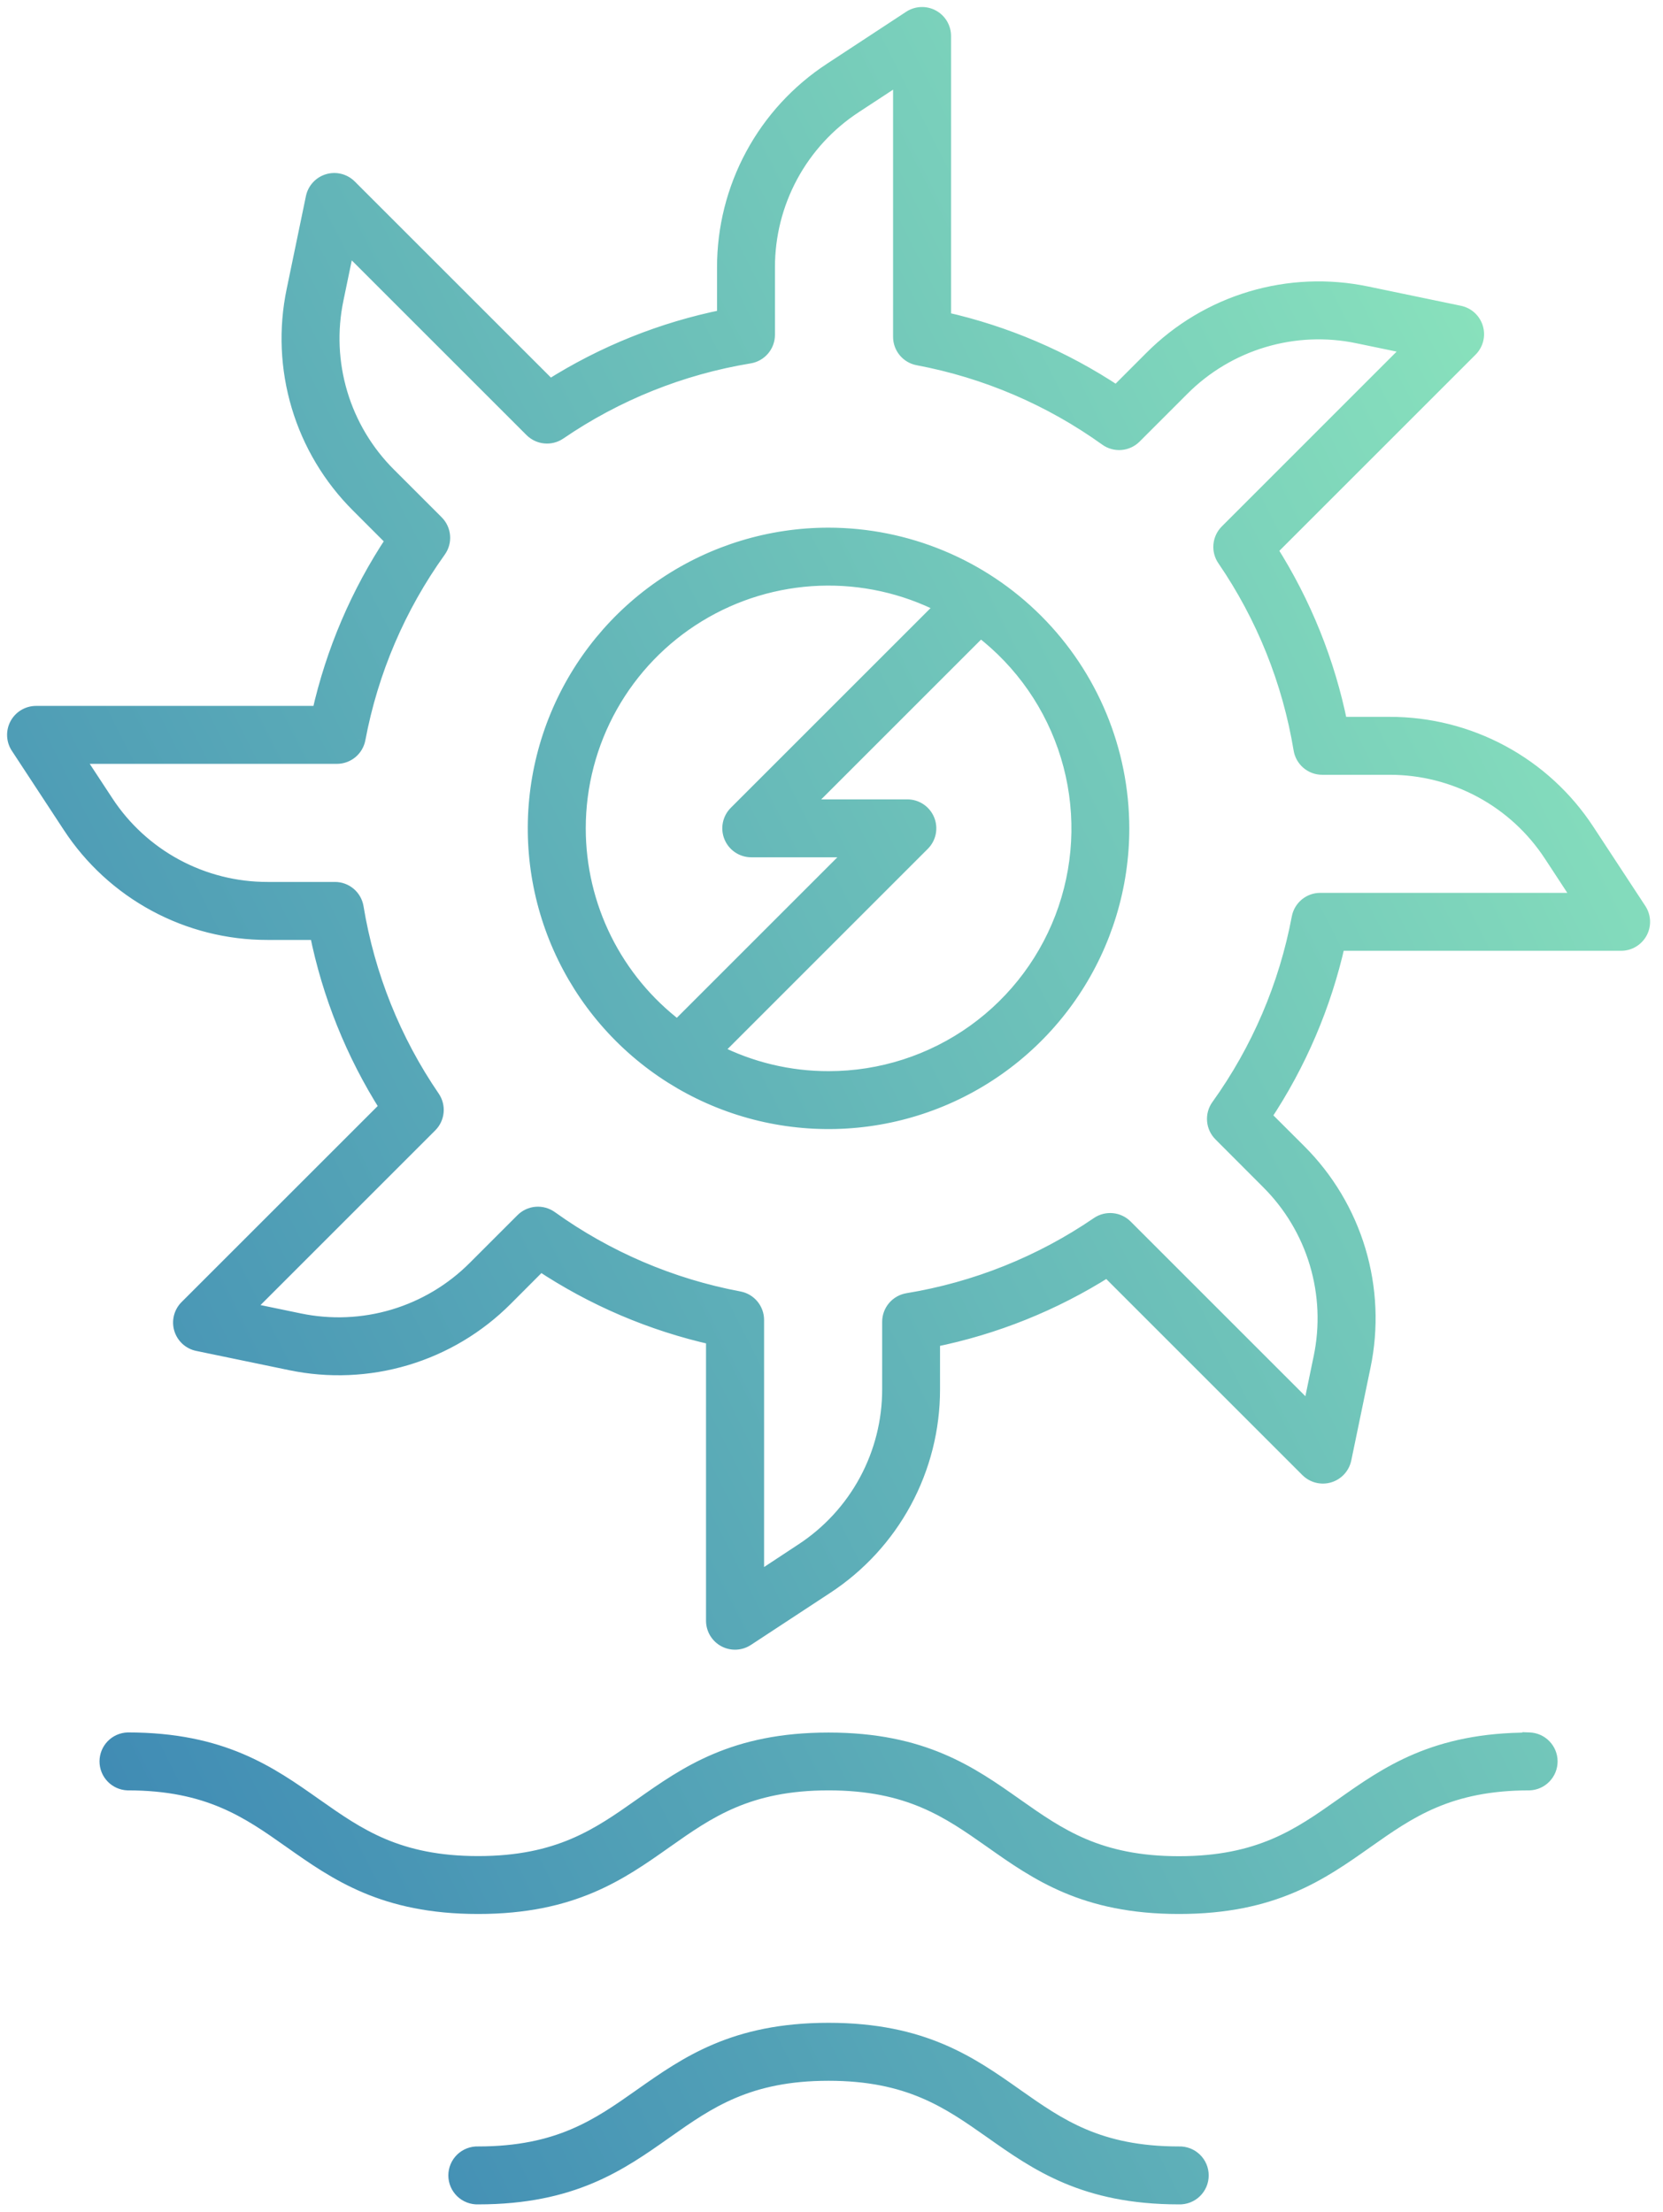
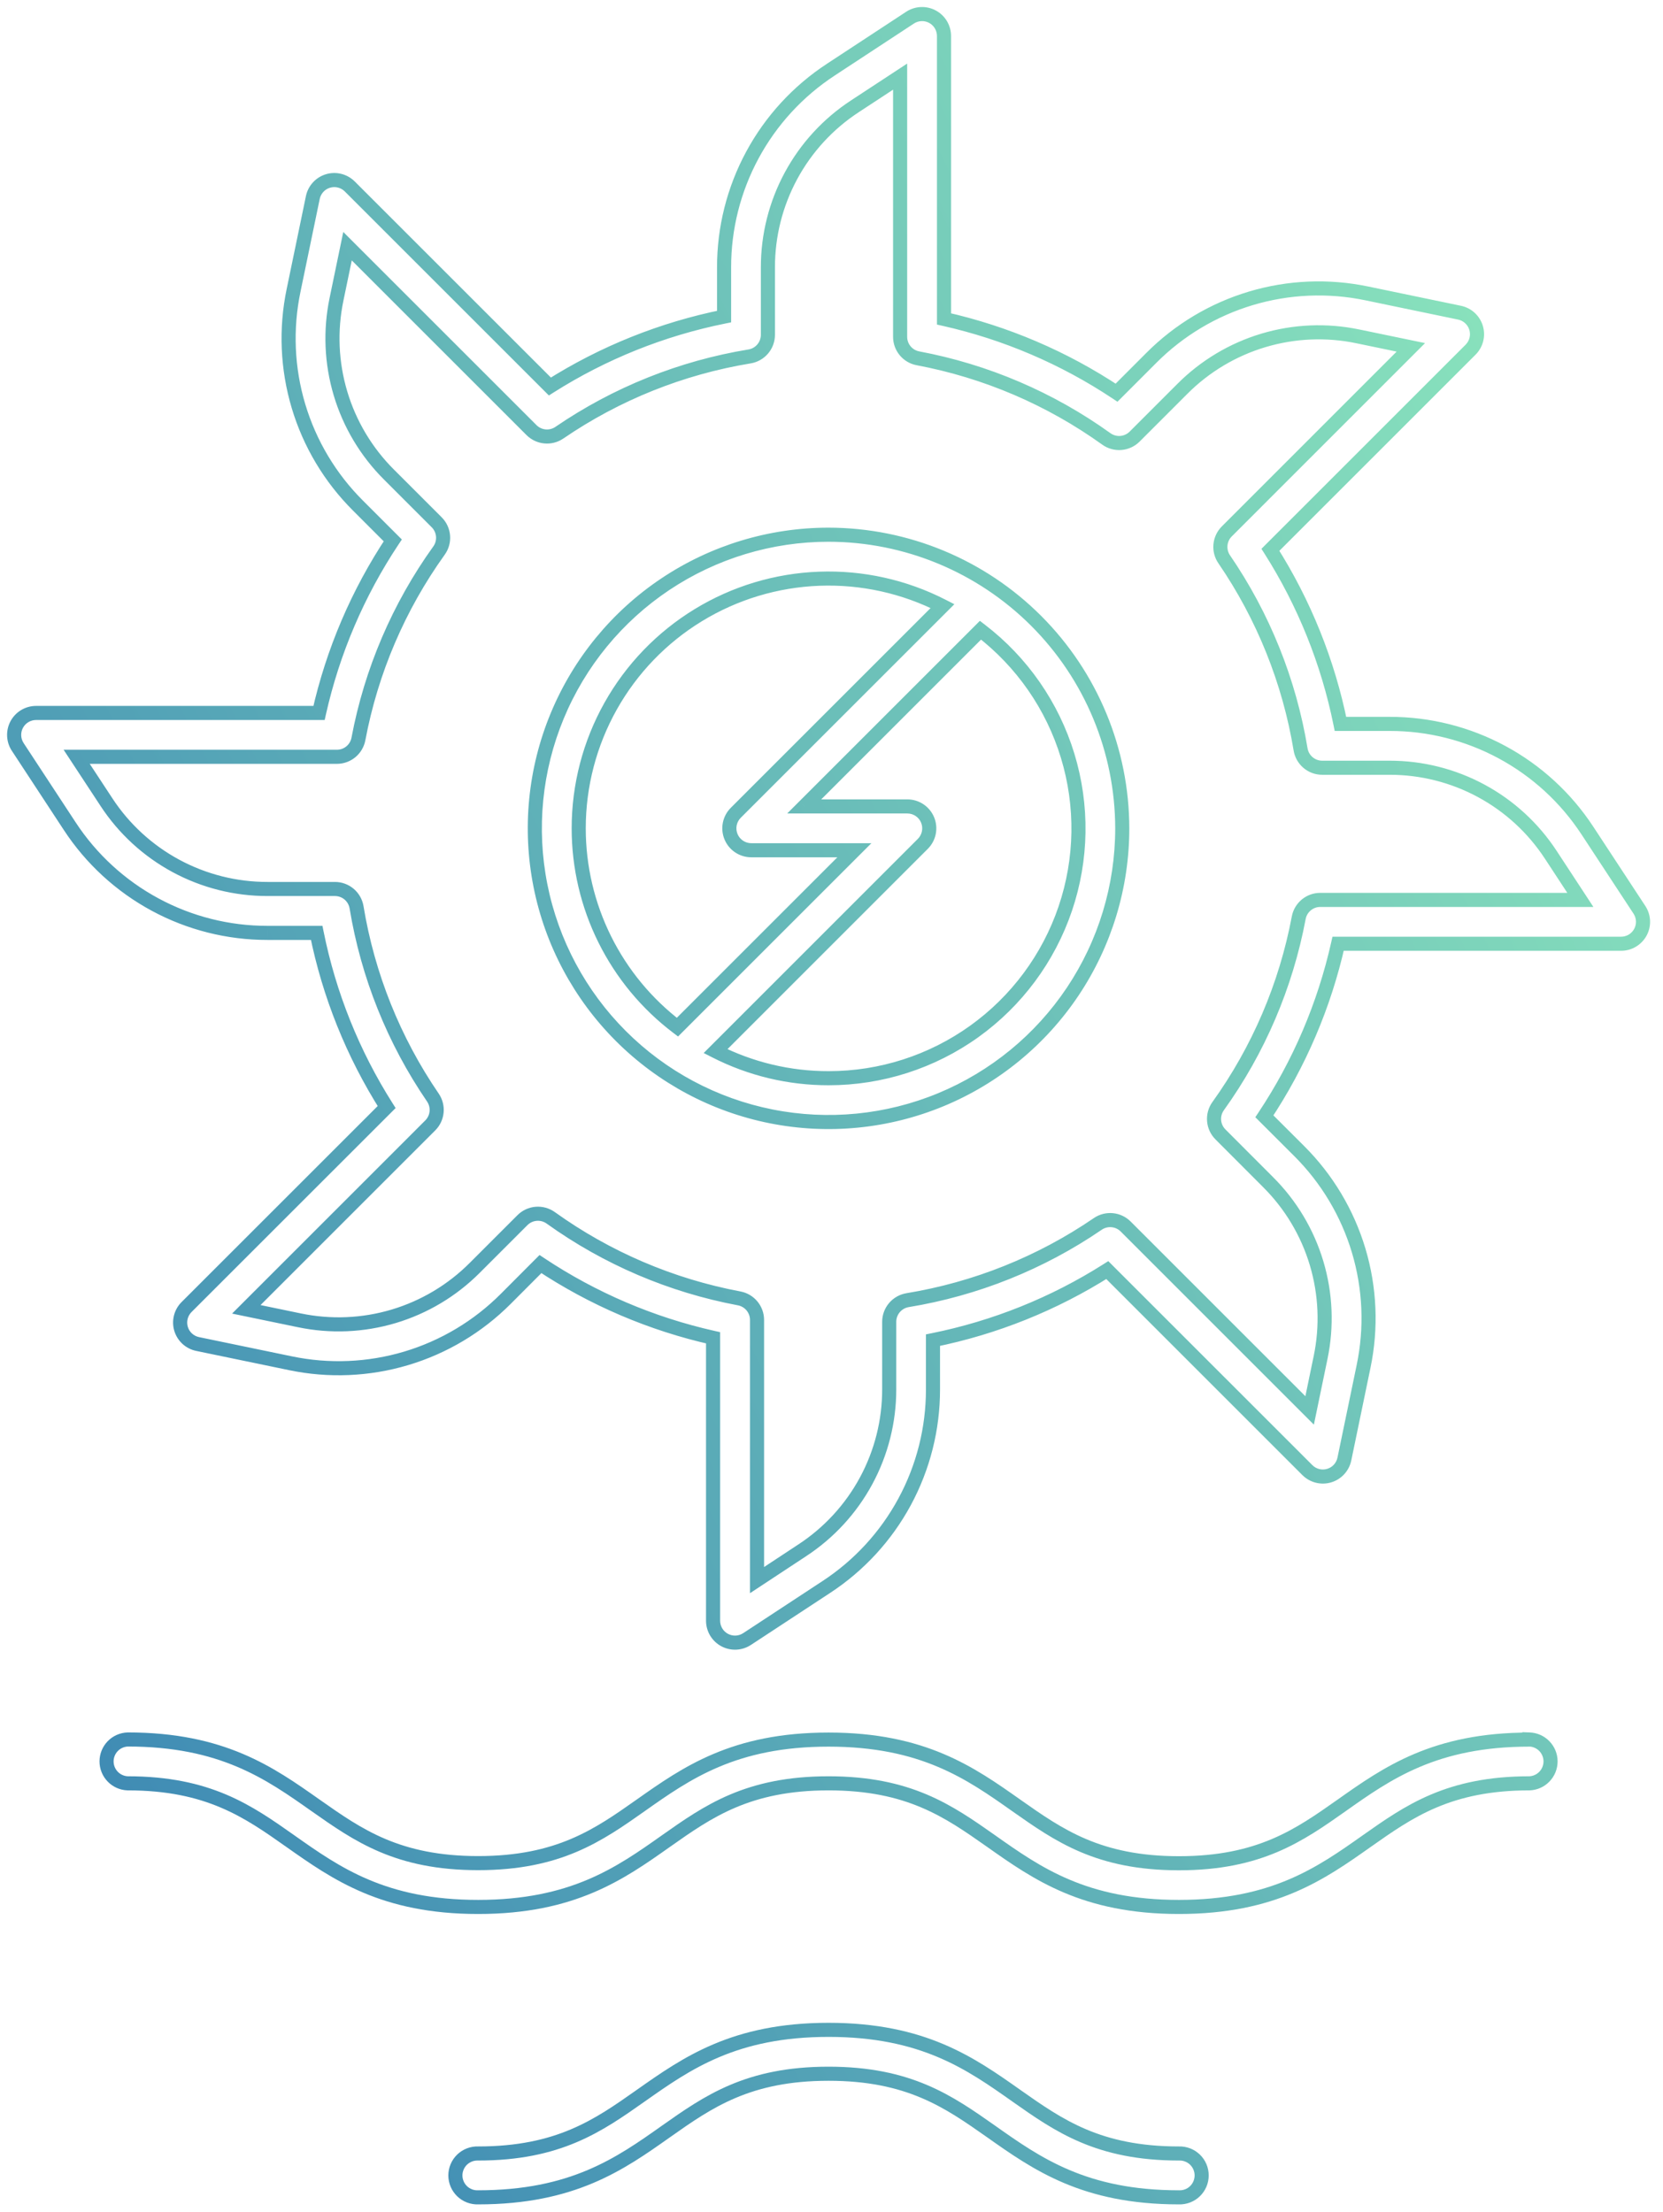
<svg xmlns="http://www.w3.org/2000/svg" width="118" height="157" viewBox="0 0 118 157" fill="none">
-   <path fill-rule="evenodd" clip-rule="evenodd" d="M116.327 64.57L112.638 58.949C111.113 56.619 109.031 54.706 106.58 53.384C104.129 52.061 101.387 51.371 98.602 51.376H95.114C94.228 46.988 92.543 42.8 90.144 39.021L104.348 24.816C104.547 24.617 104.688 24.369 104.756 24.097C104.825 23.825 104.818 23.539 104.738 23.27C104.658 23.001 104.506 22.759 104.299 22.569C104.093 22.38 103.839 22.249 103.564 22.192L96.982 20.824C94.256 20.254 91.43 20.374 88.762 21.172C86.093 21.97 83.666 23.421 81.7 25.393L79.226 27.869C75.5 25.39 71.35 23.616 66.983 22.635V2.554C66.983 2.273 66.907 1.998 66.763 1.757C66.619 1.516 66.413 1.318 66.166 1.185C65.918 1.052 65.64 0.987 65.36 0.999C65.079 1.011 64.807 1.099 64.572 1.253L58.954 4.942C56.623 6.468 54.71 8.55 53.387 11.001C52.064 13.452 51.374 16.195 51.378 18.98V22.468C46.989 23.352 42.799 25.034 39.017 27.43L24.819 13.234C24.62 13.035 24.372 12.894 24.1 12.826C23.828 12.757 23.542 12.763 23.273 12.844C23.005 12.924 22.763 13.076 22.573 13.283C22.384 13.489 22.253 13.744 22.197 14.018L20.833 20.6C20.262 23.326 20.382 26.152 21.179 28.82C21.977 31.489 23.427 33.916 25.4 35.882L27.87 38.352C25.391 42.08 23.617 46.231 22.638 50.599H2.559C2.278 50.599 2.002 50.675 1.761 50.819C1.52 50.963 1.323 51.17 1.189 51.417C1.056 51.664 0.992 51.942 1.004 52.223C1.016 52.503 1.104 52.775 1.258 53.01L4.947 58.632C6.472 60.962 8.554 62.876 11.005 64.198C13.456 65.521 16.198 66.212 18.983 66.208H22.471C23.355 70.598 25.037 74.788 27.435 78.569L13.238 92.761C13.04 92.96 12.898 93.208 12.829 93.481C12.76 93.753 12.766 94.039 12.847 94.308C12.927 94.577 13.079 94.819 13.286 95.009C13.493 95.199 13.748 95.329 14.023 95.386L20.603 96.75C23.329 97.32 26.154 97.201 28.823 96.403C31.491 95.605 33.919 94.155 35.885 92.182L38.348 89.712C42.077 92.19 46.229 93.964 50.597 94.945V115.024C50.597 115.304 50.673 115.58 50.817 115.821C50.96 116.062 51.167 116.26 51.414 116.393C51.66 116.526 51.939 116.59 52.219 116.578C52.5 116.566 52.772 116.479 53.006 116.325L58.625 112.635C60.954 111.111 62.866 109.031 64.189 106.582C65.512 104.133 66.203 101.393 66.201 98.609V95.111C70.593 94.225 74.786 92.54 78.57 90.139L92.766 104.336C92.964 104.534 93.213 104.675 93.484 104.744C93.756 104.812 94.042 104.807 94.311 104.727C94.579 104.647 94.822 104.496 95.012 104.289C95.202 104.083 95.332 103.829 95.39 103.555L96.754 96.973C97.323 94.247 97.204 91.422 96.406 88.753C95.608 86.085 94.157 83.658 92.185 81.691L89.715 79.226C92.194 75.498 93.968 71.347 94.947 66.978H115.026C115.307 66.979 115.582 66.903 115.823 66.759C116.065 66.616 116.262 66.409 116.396 66.162C116.529 65.915 116.593 65.637 116.581 65.357C116.569 65.076 116.481 64.804 116.327 64.57ZM93.681 63.867C93.318 63.866 92.967 63.993 92.688 64.225C92.408 64.456 92.219 64.778 92.152 65.135C91.245 69.956 89.293 74.52 86.432 78.506C86.218 78.806 86.117 79.172 86.148 79.539C86.178 79.906 86.338 80.25 86.599 80.51L89.979 83.897C91.586 85.499 92.769 87.476 93.419 89.65C94.069 91.824 94.167 94.126 93.703 96.347L92.927 100.099L79.873 87.045C79.616 86.789 79.279 86.631 78.918 86.597C78.557 86.563 78.196 86.656 77.897 86.861C73.847 89.631 69.238 91.479 64.395 92.274C64.032 92.335 63.702 92.522 63.464 92.804C63.226 93.085 63.095 93.442 63.095 93.81V98.593C63.098 100.862 62.535 103.096 61.458 105.092C60.38 107.089 58.822 108.785 56.923 110.027L53.716 112.141V93.676C53.716 93.313 53.589 92.962 53.357 92.683C53.126 92.404 52.804 92.214 52.447 92.147C47.626 91.242 43.062 89.29 39.076 86.43C38.776 86.215 38.41 86.114 38.042 86.144C37.675 86.175 37.33 86.335 37.07 86.596L33.685 89.981C32.084 91.588 30.106 92.77 27.932 93.42C25.758 94.07 23.456 94.167 21.235 93.703L17.477 92.924L30.531 79.87C30.787 79.614 30.945 79.276 30.979 78.915C31.013 78.555 30.92 78.194 30.716 77.894C27.946 73.844 26.097 69.235 25.3 64.393C25.24 64.029 25.053 63.699 24.772 63.461C24.491 63.223 24.134 63.092 23.766 63.092H18.983C16.714 63.096 14.48 62.533 12.484 61.455C10.487 60.378 8.791 58.819 7.549 56.921L5.441 53.711H23.904C24.266 53.711 24.618 53.585 24.897 53.353C25.176 53.122 25.365 52.801 25.433 52.445C26.339 47.623 28.292 43.058 31.153 39.072C31.367 38.772 31.468 38.406 31.437 38.039C31.406 37.672 31.247 37.328 30.986 37.067L27.602 33.683C25.994 32.081 24.811 30.103 24.162 27.929C23.512 25.754 23.415 23.452 23.88 21.23L24.658 17.472L37.712 30.524C37.968 30.78 38.306 30.939 38.666 30.974C39.027 31.008 39.389 30.915 39.688 30.711C43.737 27.94 48.345 26.091 53.187 25.296C53.55 25.235 53.881 25.048 54.119 24.767C54.357 24.486 54.488 24.13 54.488 23.761V18.98C54.484 16.711 55.047 14.477 56.124 12.48C57.202 10.483 58.761 8.787 60.659 7.544L63.869 5.438V23.901C63.868 24.264 63.995 24.615 64.226 24.894C64.457 25.174 64.779 25.363 65.135 25.43C69.957 26.337 74.52 28.29 78.505 31.152C78.804 31.366 79.17 31.467 79.537 31.436C79.904 31.406 80.249 31.246 80.509 30.985L83.897 27.597C85.499 25.989 87.477 24.807 89.651 24.157C91.826 23.506 94.128 23.409 96.35 23.873L100.108 24.651L87.048 37.716C86.791 37.972 86.633 38.309 86.599 38.67C86.565 39.031 86.659 39.392 86.863 39.691C89.634 43.739 91.484 48.345 92.284 53.185C92.344 53.548 92.531 53.879 92.812 54.118C93.093 54.357 93.45 54.488 93.819 54.487H98.602C100.871 54.485 103.106 55.048 105.103 56.127C107.1 57.206 108.796 58.766 110.038 60.665L112.136 63.867H93.681ZM95.19 128.136C98.444 125.832 101.812 123.46 108.52 123.46V123.452C108.923 123.467 109.305 123.637 109.585 123.927C109.864 124.218 110.021 124.605 110.021 125.008C110.021 125.411 109.864 125.799 109.585 126.089C109.305 126.379 108.923 126.55 108.52 126.564C102.796 126.564 99.972 128.554 96.982 130.662C93.728 132.963 90.36 135.337 83.652 135.337C76.951 135.337 73.585 132.962 70.336 130.669L70.326 130.662L70.302 130.645C67.312 128.544 64.497 126.564 58.79 126.564C53.068 126.564 50.244 128.554 47.254 130.662C44 132.963 40.636 135.337 33.926 135.337C27.223 135.337 23.857 132.962 20.608 130.67L20.597 130.662C17.609 128.554 14.786 126.564 9.062 126.564C8.659 126.55 8.277 126.379 7.997 126.089C7.717 125.799 7.561 125.411 7.561 125.008C7.561 124.605 7.717 124.218 7.997 123.927C8.277 123.637 8.659 123.467 9.062 123.452C15.764 123.452 19.131 125.827 22.38 128.12L22.39 128.127L22.419 128.147L22.419 128.147C25.406 130.248 28.222 132.227 33.926 132.227C39.645 132.227 42.469 130.237 45.458 128.13L45.461 128.127C48.714 125.832 52.082 123.46 58.79 123.46C65.493 123.46 68.861 125.837 72.111 128.13L72.118 128.136L72.147 128.156C75.132 130.256 77.946 132.236 83.652 132.236C89.374 132.236 92.197 130.245 95.186 128.138L95.19 128.136ZM72.144 148.753C75.13 150.854 77.946 152.835 83.652 152.835C83.861 152.827 84.07 152.862 84.265 152.937C84.46 153.012 84.638 153.125 84.789 153.27C84.94 153.416 85.059 153.59 85.141 153.782C85.223 153.975 85.265 154.182 85.265 154.391C85.265 154.6 85.223 154.807 85.141 155C85.059 155.192 84.94 155.367 84.789 155.512C84.638 155.657 84.46 155.77 84.265 155.845C84.07 155.92 83.861 155.955 83.652 155.947C76.945 155.947 73.579 153.57 70.327 151.273L70.326 151.272L70.302 151.255C67.312 149.153 64.497 147.174 58.79 147.174C53.068 147.174 50.244 149.164 47.254 151.272C44 153.575 40.634 155.947 33.926 155.947C33.717 155.955 33.508 155.92 33.313 155.845C33.117 155.77 32.939 155.657 32.789 155.512C32.638 155.367 32.518 155.192 32.437 155C32.355 154.807 32.312 154.6 32.312 154.391C32.312 154.182 32.355 153.975 32.437 153.782C32.518 153.59 32.638 153.416 32.789 153.27C32.939 153.125 33.117 153.012 33.313 152.937C33.508 152.862 33.717 152.827 33.926 152.835C39.645 152.835 42.469 150.845 45.458 148.738L45.461 148.735L45.494 148.712C48.736 146.43 52.105 144.06 58.79 144.06C65.493 144.06 68.861 146.437 72.111 148.73L72.118 148.735L72.144 148.753ZM47.212 41.46C50.64 39.17 54.67 37.948 58.792 37.948C64.317 37.955 69.614 40.154 73.521 44.061C77.427 47.968 79.625 53.265 79.631 58.79C79.631 62.912 78.409 66.942 76.119 70.369C73.829 73.796 70.573 76.468 66.765 78.045C62.957 79.622 58.766 80.035 54.723 79.231C50.68 78.426 46.967 76.441 44.052 73.526C41.138 70.611 39.153 66.897 38.349 62.855C37.545 58.812 37.958 54.621 39.536 50.813C41.113 47.005 43.785 43.75 47.212 41.46ZM43.327 50.117C41.842 52.766 41.062 55.752 41.063 58.79C41.063 61.523 41.695 64.218 42.91 66.666C44.125 69.114 45.89 71.247 48.067 72.899L60.623 60.343H53.306C52.998 60.342 52.697 60.251 52.442 60.08C52.186 59.908 51.987 59.665 51.87 59.381C51.752 59.097 51.721 58.784 51.781 58.483C51.841 58.181 51.989 57.904 52.206 57.686L66.878 43.014C64.176 41.628 61.162 40.959 58.127 41.072C55.092 41.185 52.137 42.077 49.545 43.66C46.953 45.244 44.812 47.468 43.327 50.117ZM50.771 74.6C53.255 75.866 56.004 76.525 58.792 76.521H58.798C62.503 76.522 66.116 75.362 69.127 73.203C72.139 71.045 74.398 67.996 75.587 64.487C76.776 60.977 76.835 57.184 75.756 53.639C74.677 50.094 72.514 46.977 69.571 44.725L57.064 57.233H64.382C64.689 57.233 64.99 57.324 65.246 57.495C65.502 57.666 65.701 57.908 65.819 58.193C65.936 58.477 65.967 58.789 65.907 59.091C65.847 59.393 65.699 59.67 65.482 59.888L50.771 74.6Z" fill="url(#paint0_linear)" />
  <path d="M112.638 58.949L112.219 59.223L112.22 59.224L112.638 58.949ZM116.327 64.57L115.909 64.844L115.909 64.844L116.327 64.57ZM106.58 53.384L106.342 53.824L106.58 53.384ZM98.602 51.376V51.876H98.603L98.602 51.376ZM95.114 51.376L94.624 51.474L94.705 51.876H95.114V51.376ZM90.144 39.021L89.79 38.667L89.507 38.95L89.722 39.289L90.144 39.021ZM104.348 24.816L104.702 25.17L104.702 25.169L104.348 24.816ZM104.738 23.27L105.217 23.127L105.217 23.127L104.738 23.27ZM104.299 22.569L104.638 22.201L104.638 22.201L104.299 22.569ZM103.564 22.192L103.666 21.702L103.666 21.702L103.564 22.192ZM96.982 20.824L96.88 21.313L96.88 21.313L96.982 20.824ZM88.762 21.172L88.619 20.693L88.762 21.172ZM81.7 25.393L82.054 25.747L82.054 25.746L81.7 25.393ZM79.226 27.869L78.949 28.285L79.29 28.512L79.58 28.223L79.226 27.869ZM66.983 22.635H66.483V23.035L66.874 23.123L66.983 22.635ZM66.983 2.554H67.483V2.554L66.983 2.554ZM66.763 1.757L67.192 1.5V1.5L66.763 1.757ZM66.166 1.185L66.403 0.745L66.166 1.185ZM65.36 0.999L65.338 0.5V0.5L65.36 0.999ZM64.572 1.253L64.298 0.835L64.298 0.835L64.572 1.253ZM58.954 4.942L59.228 5.361L59.228 5.36L58.954 4.942ZM53.387 11.001L53.827 11.239L53.387 11.001ZM51.378 18.98H51.878V18.979L51.378 18.98ZM51.378 22.468L51.477 22.959L51.878 22.878V22.468H51.378ZM39.017 27.43L38.664 27.784L38.947 28.067L39.285 27.852L39.017 27.43ZM24.819 13.234L25.172 12.88L25.172 12.88L24.819 13.234ZM24.1 12.826L23.977 13.31H23.977L24.1 12.826ZM23.273 12.844L23.417 13.323H23.417L23.273 12.844ZM22.573 13.283L22.205 12.945V12.945L22.573 13.283ZM22.197 14.018L22.686 14.12L22.686 14.12L22.197 14.018ZM20.833 20.6L21.322 20.703L21.322 20.702L20.833 20.6ZM21.179 28.82L20.7 28.963H20.7L21.179 28.82ZM25.4 35.882L25.754 35.529L25.753 35.528L25.4 35.882ZM27.87 38.352L28.286 38.629L28.513 38.288L28.223 37.998L27.87 38.352ZM22.638 50.599V51.099H23.038L23.125 50.708L22.638 50.599ZM2.559 50.599V50.099H2.558L2.559 50.599ZM1.761 50.819L2.018 51.248H2.018L1.761 50.819ZM1.189 51.417L0.749 51.179L0.749 51.179L1.189 51.417ZM1.004 52.223L0.505 52.244H0.505L1.004 52.223ZM1.258 53.01L0.839 53.284L0.84 53.284L1.258 53.01ZM4.947 58.632L5.365 58.358L5.365 58.358L4.947 58.632ZM11.005 64.198L11.243 63.758L11.005 64.198ZM18.983 66.208V65.708H18.982L18.983 66.208ZM22.471 66.208L22.961 66.109L22.88 65.708H22.471V66.208ZM27.435 78.569L27.788 78.923L28.072 78.639L27.857 78.301L27.435 78.569ZM13.238 92.761L13.591 93.115L13.592 93.115L13.238 92.761ZM12.829 93.481L13.314 93.603H13.314L12.829 93.481ZM12.847 94.308L13.326 94.165V94.165L12.847 94.308ZM13.286 95.009L12.948 95.378L12.948 95.378L13.286 95.009ZM14.023 95.386L14.124 94.896L14.124 94.896L14.023 95.386ZM20.603 96.75L20.705 96.26L20.704 96.26L20.603 96.75ZM28.823 96.403L28.68 95.924H28.68L28.823 96.403ZM35.885 92.182L35.531 91.829L35.531 91.829L35.885 92.182ZM38.348 89.712L38.625 89.296L38.284 89.069L37.994 89.359L38.348 89.712ZM50.597 94.945H51.097V94.544L50.707 94.457L50.597 94.945ZM50.597 115.024L51.097 115.024V115.024H50.597ZM50.817 115.821L51.246 115.565L51.246 115.565L50.817 115.821ZM51.414 116.393L51.651 115.953L51.651 115.953L51.414 116.393ZM52.219 116.578L52.198 116.079L52.219 116.578ZM53.006 116.325L52.732 115.907L52.732 115.907L53.006 116.325ZM58.625 112.635L58.351 112.217L58.35 112.217L58.625 112.635ZM64.189 106.582L64.629 106.82L64.189 106.582ZM66.201 98.609H65.701V98.61L66.201 98.609ZM66.201 95.111L66.102 94.621L65.701 94.702V95.111H66.201ZM78.57 90.139L78.923 89.786L78.64 89.502L78.302 89.717L78.57 90.139ZM92.766 104.336L92.412 104.689L92.413 104.689L92.766 104.336ZM93.484 104.744L93.607 104.259L93.484 104.744ZM94.311 104.727L94.168 104.247H94.168L94.311 104.727ZM95.39 103.555L95.879 103.658L95.88 103.657L95.39 103.555ZM96.754 96.973L96.265 96.871L96.265 96.872L96.754 96.973ZM96.406 88.753L96.885 88.61L96.406 88.753ZM92.185 81.691L91.831 82.045L91.832 82.045L92.185 81.691ZM89.715 79.226L89.299 78.949L89.072 79.29L89.362 79.579L89.715 79.226ZM94.947 66.978V66.478H94.547L94.459 66.869L94.947 66.978ZM115.026 66.978L115.027 66.478H115.026V66.978ZM115.823 66.759L116.079 67.189L116.079 67.189L115.823 66.759ZM116.396 66.162L116.836 66.4L116.836 66.4L116.396 66.162ZM116.581 65.357L116.082 65.378V65.378L116.581 65.357ZM93.681 63.867L93.681 64.367H93.681V63.867ZM92.152 65.135L92.644 65.227L92.644 65.227L92.152 65.135ZM86.432 78.506L86.026 78.215L86.025 78.215L86.432 78.506ZM86.148 79.539L85.65 79.58V79.58L86.148 79.539ZM86.599 80.51L86.953 80.157L86.952 80.156L86.599 80.51ZM89.979 83.897L89.625 84.25L89.626 84.251L89.979 83.897ZM93.419 89.65L93.898 89.507L93.419 89.65ZM93.703 96.347L93.214 96.245L93.213 96.246L93.703 96.347ZM92.927 100.099L92.573 100.453L93.228 101.108L93.416 100.201L92.927 100.099ZM79.873 87.045L80.226 86.692L80.226 86.692L79.873 87.045ZM78.918 86.597L78.965 86.099H78.965L78.918 86.597ZM77.897 86.861L77.615 86.447L77.615 86.448L77.897 86.861ZM64.395 92.274L64.314 91.78L64.313 91.781L64.395 92.274ZM63.464 92.804L63.845 93.127L63.845 93.127L63.464 92.804ZM63.095 93.81L62.595 93.81V93.81H63.095ZM63.095 98.593H62.595V98.594L63.095 98.593ZM61.458 105.092L61.018 104.855V104.855L61.458 105.092ZM56.923 110.027L56.65 109.609L56.648 109.61L56.923 110.027ZM53.716 112.141H53.216V113.07L53.991 112.559L53.716 112.141ZM53.716 93.676L53.216 93.676V93.676H53.716ZM52.447 92.147L52.355 92.639L52.355 92.639L52.447 92.147ZM39.076 86.43L39.368 86.023L39.367 86.023L39.076 86.43ZM38.042 86.144L38.084 86.643L38.042 86.144ZM37.07 86.596L37.423 86.95L37.424 86.949L37.07 86.596ZM33.685 89.981L33.332 89.627L33.331 89.628L33.685 89.981ZM27.932 93.42L27.789 92.941L27.932 93.42ZM21.235 93.703L21.337 93.213L21.337 93.213L21.235 93.703ZM17.477 92.924L17.123 92.57L16.468 93.226L17.375 93.414L17.477 92.924ZM30.531 79.87L30.884 80.224L30.884 80.224L30.531 79.87ZM30.716 77.894L31.129 77.612L31.128 77.612L30.716 77.894ZM25.3 64.393L25.794 64.312L25.794 64.311L25.3 64.393ZM23.766 63.092V63.592H23.766L23.766 63.092ZM18.983 63.092V62.592H18.982L18.983 63.092ZM12.484 61.455L12.246 61.895H12.246L12.484 61.455ZM7.549 56.921L7.967 56.647L7.967 56.646L7.549 56.921ZM5.441 53.711V53.211H4.514L5.023 53.986L5.441 53.711ZM23.904 53.711L23.904 53.211H23.904V53.711ZM25.433 52.445L25.924 52.538L25.924 52.537L25.433 52.445ZM31.153 39.072L31.559 39.363L31.559 39.362L31.153 39.072ZM31.437 38.039L31.935 37.997L31.437 38.039ZM30.986 37.067L30.632 37.421L30.633 37.421L30.986 37.067ZM27.602 33.683L27.955 33.329L27.954 33.329L27.602 33.683ZM24.162 27.929L24.641 27.785L24.162 27.929ZM23.88 21.23L24.369 21.333L24.369 21.332L23.88 21.23ZM24.658 17.472L25.012 17.118L24.357 16.463L24.169 17.37L24.658 17.472ZM37.712 30.524L38.066 30.171L38.066 30.17L37.712 30.524ZM38.666 30.974L38.619 31.471L38.666 30.974ZM39.688 30.711L39.969 31.124L39.97 31.124L39.688 30.711ZM53.187 25.296L53.268 25.789L53.269 25.789L53.187 25.296ZM54.119 24.767L54.5 25.09V25.09L54.119 24.767ZM54.488 23.761L54.988 23.762V23.761H54.488ZM54.488 18.98H54.988V18.979L54.488 18.98ZM56.124 12.48L55.684 12.243L55.684 12.243L56.124 12.48ZM60.659 7.544L60.933 7.963L60.934 7.962L60.659 7.544ZM63.869 5.438H64.369V4.512L63.595 5.02L63.869 5.438ZM63.869 23.901L64.369 23.902V23.901H63.869ZM64.226 24.894L64.611 24.576L64.611 24.576L64.226 24.894ZM65.135 25.43L65.228 24.939L65.228 24.939L65.135 25.43ZM78.505 31.152L78.213 31.558L78.214 31.559L78.505 31.152ZM79.537 31.436L79.496 30.938H79.496L79.537 31.436ZM80.509 30.985L80.155 30.632L80.155 30.632L80.509 30.985ZM83.897 27.597L84.251 27.95L84.251 27.95L83.897 27.597ZM89.651 24.157L89.795 24.636L89.651 24.157ZM96.35 23.873L96.248 24.362L96.248 24.363L96.35 23.873ZM100.108 24.651L100.462 25.005L101.117 24.35L100.21 24.162L100.108 24.651ZM87.048 37.716L87.401 38.07L87.402 38.069L87.048 37.716ZM86.863 39.691L86.45 39.974L86.451 39.974L86.863 39.691ZM92.284 53.185L92.778 53.103L92.778 53.103L92.284 53.185ZM92.812 54.118L93.136 53.737L93.136 53.737L92.812 54.118ZM93.819 54.487V53.987H93.819L93.819 54.487ZM98.602 54.487V54.987H98.603L98.602 54.487ZM105.103 56.127L105.34 55.687L105.103 56.127ZM110.038 60.665L109.619 60.939L109.62 60.939L110.038 60.665ZM112.136 63.867V64.367H113.061L112.554 63.592L112.136 63.867ZM108.52 123.46V123.96H109.02V123.46H108.52ZM95.19 128.136L95.478 128.544L95.478 128.544L95.19 128.136ZM108.52 123.452L108.538 122.953L108.02 122.934V123.452H108.52ZM109.585 123.927L109.225 124.274H109.225L109.585 123.927ZM109.585 126.089L109.225 125.742H109.225L109.585 126.089ZM108.52 126.564V127.064H108.529L108.538 127.064L108.52 126.564ZM96.982 130.662L96.694 130.254L96.694 130.254L96.982 130.662ZM70.336 130.669L70.624 130.261L70.624 130.261L70.336 130.669ZM70.326 130.662L70.613 130.253L70.613 130.253L70.326 130.662ZM70.302 130.645L70.014 131.054L70.014 131.055L70.302 130.645ZM47.254 130.662L46.966 130.254L46.966 130.254L47.254 130.662ZM20.608 130.67L20.319 131.078L20.319 131.078L20.608 130.67ZM20.597 130.662L20.886 130.254L20.886 130.254L20.597 130.662ZM9.062 126.564L9.044 127.064L9.053 127.064H9.062V126.564ZM9.062 123.452V122.952H9.053L9.044 122.953L9.062 123.452ZM22.38 128.12L22.668 127.712L22.668 127.712L22.38 128.12ZM22.39 128.127L22.102 128.536L22.102 128.536L22.39 128.127ZM22.419 128.147L22.751 127.774L22.729 127.755L22.706 127.738L22.419 128.147ZM22.419 128.147L22.086 128.521L22.108 128.54L22.131 128.556L22.419 128.147ZM45.458 128.13L45.17 127.721L45.17 127.721L45.458 128.13ZM45.461 128.127L45.749 128.537L45.75 128.536L45.461 128.127ZM72.111 128.13L71.823 128.539L71.823 128.539L72.111 128.13ZM72.118 128.136L71.83 128.544L71.831 128.544L72.118 128.136ZM72.147 128.156L71.859 128.565L71.859 128.565L72.147 128.156ZM95.186 128.138L95.474 128.547L95.474 128.547L95.186 128.138ZM83.652 152.835V153.335H83.661L83.67 153.335L83.652 152.835ZM72.144 148.753L72.431 148.344L72.431 148.344L72.144 148.753ZM84.265 152.937L84.086 153.404L84.086 153.404L84.265 152.937ZM84.789 153.27L85.136 152.911L85.136 152.91L84.789 153.27ZM85.141 153.782L85.602 153.587L85.602 153.587L85.141 153.782ZM85.141 155L84.681 154.804L84.681 154.804L85.141 155ZM84.789 155.512L84.442 155.152L84.442 155.152L84.789 155.512ZM84.265 155.845L84.444 156.312L84.444 156.312L84.265 155.845ZM83.652 155.947L83.67 155.447L83.661 155.447H83.652V155.947ZM70.327 151.273L70.036 151.68L70.039 151.682L70.327 151.273ZM70.326 151.272L70.617 150.865L70.613 150.863L70.326 151.272ZM70.302 151.255L70.589 150.846L70.589 150.846L70.302 151.255ZM47.254 151.272L46.966 150.863L46.965 150.864L47.254 151.272ZM33.926 155.947V155.447H33.917L33.908 155.447L33.926 155.947ZM33.313 155.845L33.134 156.312L33.134 156.312L33.313 155.845ZM32.789 155.512L33.136 155.152L33.136 155.152L32.789 155.512ZM32.437 155L32.897 154.804L32.897 154.804L32.437 155ZM32.437 153.782L31.976 153.587L31.976 153.587L32.437 153.782ZM32.789 153.27L32.441 152.91L32.441 152.911L32.789 153.27ZM33.313 152.937L33.492 153.404L33.492 153.404L33.313 152.937ZM33.926 152.835L33.908 153.335L33.917 153.335H33.926V152.835ZM45.458 148.738L45.17 148.328L45.17 148.329L45.458 148.738ZM45.461 148.735L45.749 149.144L45.749 149.144L45.461 148.735ZM45.494 148.712L45.206 148.303L45.206 148.303L45.494 148.712ZM72.111 148.73L71.823 149.138L71.823 149.139L72.111 148.73ZM72.118 148.735L71.831 149.144L71.831 149.144L72.118 148.735ZM58.792 37.948L58.793 37.448H58.792L58.792 37.948ZM47.212 41.46L47.49 41.876L47.212 41.46ZM79.631 58.79H80.131V58.789L79.631 58.79ZM76.119 70.369L76.534 70.647L76.119 70.369ZM66.765 78.045L66.574 77.583L66.765 78.045ZM54.723 79.231L54.626 79.721H54.626L54.723 79.231ZM44.052 73.526L44.406 73.173H44.406L44.052 73.526ZM39.536 50.813L39.074 50.621L39.536 50.813ZM41.063 58.79L41.563 58.79V58.79L41.063 58.79ZM43.327 50.117L43.763 50.361L43.327 50.117ZM42.91 66.666L42.462 66.888L42.91 66.666ZM48.067 72.899L47.765 73.297L48.112 73.561L48.421 73.252L48.067 72.899ZM60.623 60.343L60.977 60.696L61.831 59.843H60.623V60.343ZM53.306 60.343L53.305 60.843H53.306V60.343ZM52.442 60.08L52.72 59.664L52.442 60.08ZM51.87 59.381L51.408 59.572V59.572L51.87 59.381ZM51.781 58.483L52.271 58.58L52.271 58.58L51.781 58.483ZM52.206 57.686L51.852 57.333L51.852 57.333L52.206 57.686ZM66.878 43.014L67.232 43.367L67.717 42.882L67.106 42.569L66.878 43.014ZM58.127 41.072L58.146 41.572L58.127 41.072ZM58.792 76.521V76.021H58.791L58.792 76.521ZM50.771 74.6L50.417 74.247L49.931 74.733L50.544 75.046L50.771 74.6ZM58.798 76.521L58.798 76.021H58.798V76.521ZM69.127 73.203L68.836 72.797L69.127 73.203ZM75.587 64.487L75.114 64.326L75.587 64.487ZM75.756 53.639L76.235 53.493V53.493L75.756 53.639ZM69.571 44.725L69.875 44.328L69.527 44.062L69.218 44.372L69.571 44.725ZM57.064 57.233L56.711 56.879L55.857 57.733H57.064V57.233ZM64.382 57.233V57.733H64.382L64.382 57.233ZM65.246 57.495L64.968 57.91L64.968 57.91L65.246 57.495ZM65.819 58.193L66.281 58.001L66.281 58.001L65.819 58.193ZM65.482 59.888L65.128 59.534L65.128 59.534L65.482 59.888ZM112.22 59.224L115.909 64.844L116.745 64.295L113.056 58.675L112.22 59.224ZM106.342 53.824C108.72 55.107 110.74 56.962 112.219 59.223L113.056 58.675C111.486 56.276 109.341 54.306 106.817 52.944L106.342 53.824ZM98.603 51.876C101.304 51.871 103.965 52.541 106.342 53.824L106.817 52.944C104.293 51.582 101.469 50.871 98.601 50.876L98.603 51.876ZM95.114 51.876H98.602V50.876H95.114V51.876ZM89.722 39.289C92.088 43.016 93.75 47.147 94.624 51.474L95.604 51.276C94.706 46.829 92.998 42.584 90.566 38.753L89.722 39.289ZM103.995 24.463L89.79 38.667L90.497 39.374L104.702 25.17L103.995 24.463ZM104.271 23.975C104.225 24.159 104.129 24.328 103.994 24.463L104.702 25.169C104.964 24.907 105.15 24.578 105.241 24.219L104.271 23.975ZM104.259 23.413C104.314 23.596 104.318 23.79 104.271 23.975L105.241 24.219C105.332 23.86 105.323 23.482 105.217 23.127L104.259 23.413ZM103.961 22.938C104.102 23.067 104.204 23.231 104.259 23.413L105.217 23.127C105.111 22.772 104.911 22.452 104.638 22.201L103.961 22.938ZM103.462 22.681C103.648 22.72 103.821 22.809 103.961 22.938L104.638 22.201C104.365 21.95 104.029 21.778 103.666 21.702L103.462 22.681ZM96.88 21.313L103.462 22.681L103.666 21.702L97.084 20.334L96.88 21.313ZM88.905 21.651C91.494 20.877 94.235 20.761 96.88 21.313L97.084 20.334C94.276 19.748 91.367 19.871 88.619 20.693L88.905 21.651ZM82.054 25.746C83.962 23.833 86.316 22.425 88.905 21.651L88.619 20.693C85.871 21.515 83.371 23.009 81.346 25.04L82.054 25.746ZM79.58 28.223L82.054 25.747L81.346 25.04L78.873 27.516L79.58 28.223ZM66.874 23.123C71.181 24.09 75.274 25.84 78.949 28.285L79.503 27.453C75.726 24.94 71.519 23.142 67.093 22.147L66.874 23.123ZM66.483 2.554V22.635H67.483V2.554H66.483ZM66.334 2.013C66.431 2.177 66.483 2.364 66.483 2.554L67.483 2.554C67.483 2.183 67.382 1.819 67.192 1.5L66.334 2.013ZM65.928 1.625C66.096 1.715 66.236 1.849 66.334 2.013L67.192 1.5C67.002 1.182 66.729 0.921 66.403 0.745L65.928 1.625ZM65.381 1.499C65.571 1.491 65.76 1.534 65.928 1.625L66.403 0.745C66.077 0.569 65.709 0.484 65.338 0.5L65.381 1.499ZM64.847 1.671C65.006 1.567 65.191 1.507 65.381 1.499L65.338 0.5C64.968 0.516 64.608 0.631 64.298 0.835L64.847 1.671ZM59.228 5.36L64.847 1.671L64.298 0.835L58.679 4.524L59.228 5.36ZM53.827 11.239C55.111 8.861 56.967 6.84 59.228 5.361L58.68 4.524C56.28 6.095 54.309 8.239 52.947 10.764L53.827 11.239ZM51.878 18.979C51.874 16.277 52.544 13.617 53.827 11.239L52.947 10.764C51.585 13.288 50.874 16.113 50.878 18.981L51.878 18.979ZM51.878 22.468V18.98H50.878V22.468H51.878ZM39.285 27.852C43.015 25.489 47.148 23.83 51.477 22.959L51.279 21.978C46.83 22.874 42.583 24.578 38.749 27.008L39.285 27.852ZM24.465 13.587L38.664 27.784L39.371 27.077L25.172 12.88L24.465 13.587ZM23.977 13.31C24.162 13.357 24.331 13.453 24.465 13.587L25.172 12.88C24.91 12.618 24.582 12.432 24.222 12.341L23.977 13.31ZM23.417 13.323C23.599 13.268 23.793 13.264 23.977 13.31L24.222 12.341C23.863 12.25 23.485 12.258 23.13 12.365L23.417 13.323ZM22.942 13.62C23.07 13.48 23.235 13.377 23.417 13.323L23.13 12.365C22.775 12.471 22.455 12.671 22.205 12.945L22.942 13.62ZM22.686 14.12C22.725 13.933 22.813 13.761 22.942 13.62L22.205 12.945C21.954 13.218 21.782 13.554 21.707 13.917L22.686 14.12ZM21.322 20.702L22.686 14.12L21.707 13.917L20.343 20.499L21.322 20.702ZM21.658 28.677C20.884 26.088 20.769 23.347 21.322 20.703L20.343 20.498C19.756 23.305 19.879 26.215 20.7 28.963L21.658 28.677ZM25.753 35.528C23.839 33.621 22.432 31.266 21.658 28.677L20.7 28.963C21.521 31.712 23.016 34.211 25.047 36.236L25.753 35.528ZM28.223 37.998L25.754 35.529L25.047 36.236L27.516 38.706L28.223 37.998ZM23.125 50.708C24.092 46.4 25.841 42.306 28.286 38.629L27.453 38.075C24.941 41.854 23.143 46.062 22.15 50.489L23.125 50.708ZM2.559 51.099H22.638V50.099H2.559V51.099ZM2.018 51.248C2.181 51.151 2.368 51.099 2.559 51.099L2.558 50.099C2.187 50.099 1.823 50.2 1.505 50.39L2.018 51.248ZM1.629 51.654C1.72 51.486 1.854 51.346 2.018 51.248L1.505 50.39C1.187 50.58 0.926 50.853 0.749 51.179L1.629 51.654ZM1.504 52.201C1.496 52.011 1.539 51.822 1.629 51.654L0.749 51.179C0.573 51.505 0.489 51.873 0.505 52.244L1.504 52.201ZM1.676 52.736C1.571 52.576 1.512 52.392 1.504 52.201L0.505 52.244C0.52 52.614 0.636 52.974 0.839 53.284L1.676 52.736ZM5.365 58.358L1.676 52.736L0.84 53.284L4.529 58.907L5.365 58.358ZM11.243 63.758C8.865 62.475 6.845 60.619 5.365 58.358L4.529 58.906C6.099 61.306 8.244 63.276 10.768 64.638L11.243 63.758ZM18.982 65.708C16.28 65.712 13.62 65.042 11.243 63.758L10.768 64.638C13.292 66.001 16.115 66.712 18.983 66.708L18.982 65.708ZM22.471 65.708H18.983V66.708H22.471V65.708ZM27.857 78.301C25.492 74.572 23.832 70.439 22.961 66.109L21.981 66.307C22.876 70.756 24.582 75.004 27.013 78.837L27.857 78.301ZM13.592 93.115L27.788 78.923L27.081 78.215L12.885 92.408L13.592 93.115ZM13.314 93.603C13.361 93.419 13.457 93.25 13.591 93.115L12.885 92.407C12.623 92.669 12.435 92.998 12.344 93.358L13.314 93.603ZM13.326 94.165C13.271 93.982 13.267 93.788 13.314 93.603L12.344 93.358C12.253 93.718 12.261 94.096 12.367 94.451L13.326 94.165ZM13.624 94.641C13.483 94.512 13.38 94.347 13.326 94.165L12.367 94.451C12.474 94.807 12.675 95.127 12.948 95.378L13.624 94.641ZM14.124 94.896C13.937 94.858 13.764 94.769 13.624 94.641L12.948 95.378C13.222 95.629 13.559 95.801 13.922 95.875L14.124 94.896ZM20.704 96.26L14.124 94.896L13.921 95.875L20.501 97.239L20.704 96.26ZM28.68 95.924C26.091 96.698 23.35 96.813 20.705 96.26L20.5 97.239C23.308 97.826 26.218 97.703 28.966 96.882L28.68 95.924ZM35.531 91.829C33.623 93.743 31.268 95.15 28.68 95.924L28.966 96.882C31.714 96.061 34.214 94.567 36.239 92.535L35.531 91.829ZM37.994 89.359L35.531 91.829L36.239 92.535L38.702 90.066L37.994 89.359ZM50.707 94.457C46.398 93.489 42.303 91.74 38.625 89.296L38.072 90.129C41.852 92.641 46.06 94.438 50.488 95.432L50.707 94.457ZM51.097 115.024V94.945H50.097V115.024H51.097ZM51.246 115.565C51.149 115.401 51.097 115.214 51.097 115.024L50.097 115.023C50.097 115.394 50.197 115.758 50.387 116.077L51.246 115.565ZM51.651 115.953C51.484 115.863 51.344 115.729 51.246 115.565L50.387 116.077C50.577 116.395 50.85 116.657 51.176 116.833L51.651 115.953ZM52.198 116.079C52.008 116.087 51.819 116.044 51.651 115.953L51.176 116.833C51.502 117.009 51.87 117.094 52.241 117.078L52.198 116.079ZM52.732 115.907C52.573 116.011 52.388 116.071 52.198 116.079L52.241 117.078C52.611 117.062 52.971 116.946 53.281 116.742L52.732 115.907ZM58.35 112.217L52.732 115.907L53.281 116.743L58.899 113.053L58.35 112.217ZM63.749 106.344C62.466 108.72 60.611 110.738 58.351 112.217L58.898 113.054C61.297 111.484 63.267 109.342 64.629 106.82L63.749 106.344ZM65.701 98.61C65.703 101.31 65.032 103.969 63.749 106.344L64.629 106.82C65.991 104.297 66.703 101.476 66.701 98.609L65.701 98.61ZM65.701 95.111V98.609H66.701V95.111H65.701ZM78.302 89.717C74.57 92.085 70.434 93.747 66.102 94.621L66.299 95.601C70.752 94.703 75.002 92.995 78.838 90.561L78.302 89.717ZM93.12 103.982L78.923 89.786L78.216 90.493L92.412 104.689L93.12 103.982ZM93.607 104.259C93.423 104.212 93.254 104.117 93.12 103.982L92.413 104.689C92.675 104.951 93.003 105.137 93.362 105.228L93.607 104.259ZM94.168 104.247C93.986 104.302 93.792 104.306 93.607 104.259L93.362 105.228C93.721 105.319 94.098 105.312 94.453 105.206L94.168 104.247ZM94.644 103.951C94.515 104.091 94.35 104.193 94.168 104.247L94.453 105.206C94.808 105.1 95.128 104.901 95.379 104.628L94.644 103.951ZM94.901 103.452C94.862 103.638 94.773 103.811 94.644 103.951L95.379 104.628C95.63 104.356 95.803 104.021 95.879 103.658L94.901 103.452ZM96.265 96.872L94.901 103.454L95.88 103.657L97.244 97.075L96.265 96.872ZM95.927 88.897C96.701 91.485 96.817 94.226 96.265 96.871L97.244 97.075C97.83 94.268 97.706 91.358 96.885 88.61L95.927 88.897ZM91.832 82.045C93.745 83.953 95.153 86.308 95.927 88.897L96.885 88.61C96.063 85.862 94.569 83.362 92.538 81.337L91.832 82.045ZM89.362 79.579L91.831 82.045L92.538 81.337L90.068 78.872L89.362 79.579ZM94.459 66.869C93.493 71.178 91.744 75.272 89.299 78.949L90.131 79.502C92.644 75.724 94.442 71.516 95.435 67.088L94.459 66.869ZM115.026 66.478H94.947V67.478H115.026V66.478ZM115.568 66.33C115.404 66.427 115.217 66.479 115.027 66.478L115.026 67.478C115.397 67.479 115.761 67.379 116.079 67.189L115.568 66.33ZM115.956 65.925C115.865 66.092 115.731 66.232 115.568 66.33L116.079 67.189C116.398 66.999 116.659 66.726 116.836 66.4L115.956 65.925ZM116.082 65.378C116.09 65.568 116.046 65.757 115.956 65.925L116.836 66.4C117.012 66.074 117.097 65.706 117.081 65.335L116.082 65.378ZM115.909 64.844C116.014 65.003 116.073 65.188 116.082 65.378L117.081 65.335C117.065 64.965 116.949 64.605 116.745 64.295L115.909 64.844ZM93.007 64.61C93.196 64.452 93.435 64.366 93.681 64.367L93.681 63.367C93.201 63.366 92.737 63.534 92.368 63.84L93.007 64.61ZM92.644 65.227C92.689 64.985 92.817 64.767 93.007 64.61L92.368 63.84C91.999 64.146 91.749 64.572 91.661 65.043L92.644 65.227ZM86.838 78.798C89.742 74.753 91.723 70.121 92.644 65.227L91.661 65.042C90.767 69.792 88.844 74.288 86.026 78.215L86.838 78.798ZM86.646 79.497C86.625 79.248 86.694 79 86.839 78.797L86.025 78.215C85.742 78.612 85.609 79.095 85.65 79.58L86.646 79.497ZM86.952 80.156C86.775 79.98 86.667 79.746 86.646 79.497L85.65 79.58C85.69 80.065 85.901 80.52 86.246 80.864L86.952 80.156ZM90.333 83.543L86.953 80.157L86.245 80.864L89.625 84.25L90.333 83.543ZM93.898 89.507C93.224 87.253 91.998 85.203 90.332 83.543L89.626 84.251C91.175 85.794 92.314 87.699 92.94 89.793L93.898 89.507ZM94.193 96.449C94.673 94.147 94.572 91.76 93.898 89.507L92.94 89.793C93.566 91.888 93.66 94.105 93.214 96.245L94.193 96.449ZM93.416 100.201L94.193 96.448L93.213 96.246L92.437 99.998L93.416 100.201ZM79.519 87.399L92.573 100.453L93.28 99.746L80.226 86.692L79.519 87.399ZM78.871 87.095C79.116 87.118 79.345 87.225 79.519 87.399L80.226 86.692C79.888 86.353 79.441 86.144 78.965 86.099L78.871 87.095ZM78.178 87.273C78.382 87.135 78.627 87.072 78.871 87.095L78.965 86.099C78.488 86.054 78.011 86.178 77.615 86.447L78.178 87.273ZM64.477 92.767C69.391 91.96 74.068 90.085 78.179 87.273L77.615 86.448C73.625 89.177 69.085 90.997 64.314 91.78L64.477 92.767ZM63.845 93.127C64.007 92.936 64.231 92.808 64.478 92.767L64.313 91.781C63.833 91.861 63.397 92.109 63.082 92.481L63.845 93.127ZM63.595 93.811C63.595 93.56 63.684 93.318 63.845 93.127L63.082 92.481C62.768 92.852 62.595 93.323 62.595 93.81L63.595 93.811ZM63.595 98.593V93.81H62.595V98.593H63.595ZM61.898 105.33C63.015 103.26 63.598 100.944 63.595 98.593L62.595 98.594C62.598 100.78 62.056 102.931 61.018 104.855L61.898 105.33ZM57.197 110.446C59.165 109.158 60.781 107.399 61.898 105.33L61.018 104.855C59.98 106.778 58.478 108.412 56.65 109.609L57.197 110.446ZM53.991 112.559L57.199 110.445L56.648 109.61L53.441 111.724L53.991 112.559ZM53.216 93.676V112.141H54.216V93.676H53.216ZM52.973 93.002C53.13 93.192 53.216 93.43 53.216 93.676L54.216 93.676C54.216 93.197 54.048 92.733 53.742 92.364L52.973 93.002ZM52.355 92.639C52.597 92.684 52.815 92.813 52.973 93.002L53.742 92.364C53.436 91.995 53.011 91.744 52.539 91.656L52.355 92.639ZM38.785 86.836C42.83 89.739 47.462 91.72 52.355 92.639L52.54 91.656C47.79 90.764 43.294 88.841 39.368 86.023L38.785 86.836ZM38.084 86.643C38.333 86.622 38.582 86.691 38.785 86.836L39.367 86.023C38.971 85.739 38.487 85.606 38.001 85.646L38.084 86.643ZM37.424 86.949C37.601 86.772 37.834 86.663 38.084 86.643L38.001 85.646C37.515 85.686 37.06 85.898 36.716 86.243L37.424 86.949ZM34.039 90.334L37.423 86.95L36.716 86.243L33.332 89.627L34.039 90.334ZM28.075 93.899C30.329 93.225 32.379 92 34.039 90.334L33.331 89.628C31.788 91.176 29.883 92.314 27.789 92.941L28.075 93.899ZM21.133 94.192C23.435 94.673 25.822 94.572 28.075 93.899L27.789 92.941C25.694 93.567 23.477 93.66 21.337 93.213L21.133 94.192ZM17.375 93.414L21.134 94.192L21.337 93.213L17.578 92.434L17.375 93.414ZM30.177 79.516L17.123 92.57L17.83 93.278L30.884 80.224L30.177 79.516ZM30.481 78.869C30.459 79.114 30.351 79.343 30.177 79.516L30.884 80.224C31.223 79.885 31.432 79.439 31.477 78.962L30.481 78.869ZM30.303 78.176C30.441 78.379 30.504 78.624 30.481 78.869L31.477 78.962C31.522 78.485 31.398 78.008 31.129 77.612L30.303 78.176ZM24.807 64.474C25.616 69.388 27.492 74.065 30.303 78.176L31.128 77.612C28.4 73.622 26.579 69.082 25.794 64.312L24.807 64.474ZM24.449 63.842C24.639 64.004 24.766 64.228 24.807 64.475L25.794 64.311C25.714 63.831 25.467 63.394 25.095 63.079L24.449 63.842ZM23.766 63.592C24.016 63.592 24.258 63.681 24.449 63.842L25.095 63.079C24.724 62.765 24.253 62.592 23.766 62.592L23.766 63.592ZM18.983 63.592H23.766V62.592H18.983V63.592ZM12.246 61.895C14.316 63.012 16.632 63.596 18.984 63.592L18.982 62.592C16.797 62.595 14.645 62.053 12.721 61.015L12.246 61.895ZM7.13 57.194C8.418 59.163 10.177 60.778 12.246 61.895L12.721 61.015C10.798 59.977 9.164 58.476 7.967 56.647L7.13 57.194ZM5.023 53.986L7.131 57.195L7.967 56.646L5.859 53.437L5.023 53.986ZM23.904 53.211H5.441V54.211H23.904V53.211ZM24.578 52.968C24.388 53.125 24.15 53.211 23.904 53.211L23.904 54.211C24.383 54.211 24.847 54.044 25.216 53.739L24.578 52.968ZM24.941 52.352C24.896 52.593 24.767 52.812 24.578 52.968L25.216 53.739C25.584 53.433 25.835 53.008 25.924 52.538L24.941 52.352ZM30.746 38.78C27.843 42.825 25.861 47.458 24.941 52.352L25.924 52.537C26.817 47.787 28.741 43.29 31.559 39.363L30.746 38.78ZM30.939 38.08C30.959 38.329 30.891 38.578 30.746 38.781L31.559 39.362C31.842 38.966 31.976 38.482 31.935 37.997L30.939 38.08ZM30.633 37.421C30.809 37.598 30.918 37.831 30.939 38.08L31.935 37.997C31.895 37.512 31.684 37.057 31.339 36.713L30.633 37.421ZM27.248 34.036L30.632 37.421L31.34 36.714L27.955 33.329L27.248 34.036ZM23.682 28.072C24.356 30.326 25.582 32.376 27.249 34.037L27.954 33.329C26.406 31.785 25.267 29.88 24.641 27.785L23.682 28.072ZM23.39 21.128C22.908 23.431 23.009 25.818 23.682 28.072L24.641 27.785C24.015 25.691 23.921 23.473 24.369 21.333L23.39 21.128ZM24.169 17.37L23.39 21.129L24.369 21.332L25.148 17.573L24.169 17.37ZM38.066 30.17L25.012 17.118L24.305 17.826L37.359 30.878L38.066 30.17ZM38.714 30.476C38.469 30.453 38.24 30.345 38.066 30.171L37.358 30.877C37.697 31.216 38.142 31.426 38.619 31.471L38.714 30.476ZM39.407 30.298C39.203 30.436 38.958 30.499 38.714 30.476L38.619 31.471C39.096 31.517 39.574 31.394 39.969 31.124L39.407 30.298ZM53.106 24.802C48.192 25.61 43.515 27.486 39.406 30.298L39.97 31.124C43.959 28.394 48.499 26.573 53.268 25.789L53.106 24.802ZM53.737 24.444C53.576 24.634 53.352 24.762 53.105 24.803L53.269 25.789C53.749 25.709 54.185 25.461 54.5 25.09L53.737 24.444ZM53.988 23.761C53.988 24.011 53.899 24.253 53.737 24.444L54.5 25.09C54.815 24.719 54.988 24.248 54.988 23.762L53.988 23.761ZM53.988 18.98V23.761H54.988V18.98H53.988ZM55.684 12.243C54.567 14.313 53.984 16.629 53.988 18.981L54.988 18.979C54.984 16.794 55.526 14.641 56.564 12.717L55.684 12.243ZM60.386 7.126C58.417 8.414 56.801 10.172 55.684 12.243L56.564 12.717C57.602 10.794 59.104 9.159 60.933 7.963L60.386 7.126ZM63.595 5.02L60.385 7.126L60.934 7.962L64.143 5.856L63.595 5.02ZM64.369 23.901V5.438H63.369V23.901H64.369ZM64.611 24.576C64.454 24.386 64.369 24.148 64.369 23.902L63.369 23.901C63.368 24.38 63.535 24.844 63.841 25.213L64.611 24.576ZM65.228 24.939C64.986 24.893 64.768 24.765 64.611 24.576L63.841 25.213C64.147 25.582 64.572 25.833 65.043 25.921L65.228 24.939ZM78.796 30.746C74.753 27.841 70.121 25.859 65.228 24.939L65.043 25.921C69.792 26.814 74.288 28.739 78.213 31.558L78.796 30.746ZM79.496 30.938C79.247 30.959 78.999 30.89 78.795 30.745L78.214 31.559C78.61 31.842 79.094 31.975 79.579 31.935L79.496 30.938ZM80.155 30.632C79.978 30.809 79.745 30.917 79.496 30.938L79.579 31.935C80.064 31.894 80.519 31.683 80.863 31.339L80.155 30.632ZM83.544 27.243L80.155 30.632L80.862 31.339L84.251 27.95L83.544 27.243ZM89.508 23.677C87.254 24.352 85.204 25.577 83.543 27.244L84.251 27.95C85.795 26.401 87.7 25.262 89.795 24.636L89.508 23.677ZM96.452 23.384C94.149 22.902 91.762 23.003 89.508 23.677L89.795 24.636C91.889 24.009 94.107 23.915 96.248 24.362L96.452 23.384ZM100.21 24.162L96.451 23.383L96.248 24.363L100.007 25.141L100.21 24.162ZM87.402 38.069L100.462 25.005L99.755 24.298L86.694 37.362L87.402 38.069ZM87.097 38.717C87.12 38.472 87.227 38.243 87.401 38.07L86.695 37.362C86.356 37.7 86.146 38.147 86.101 38.624L87.097 38.717ZM87.276 39.409C87.137 39.206 87.074 38.962 87.097 38.717L86.101 38.624C86.056 39.101 86.18 39.578 86.45 39.974L87.276 39.409ZM92.778 53.103C91.966 48.191 90.088 43.517 87.276 39.409L86.451 39.974C89.18 43.962 91.003 48.498 91.791 53.266L92.778 53.103ZM93.136 53.737C92.945 53.575 92.818 53.35 92.778 53.103L91.791 53.266C91.87 53.746 92.117 54.184 92.489 54.499L93.136 53.737ZM93.819 53.987C93.569 53.988 93.327 53.899 93.136 53.737L92.489 54.499C92.86 54.815 93.332 54.988 93.819 54.987L93.819 53.987ZM98.602 53.987H93.819V54.987H98.602V53.987ZM105.34 55.687C103.27 54.569 100.954 53.985 98.601 53.987L98.603 54.987C100.789 54.985 102.941 55.528 104.865 56.567L105.34 55.687ZM110.456 60.391C109.169 58.422 107.41 56.805 105.34 55.687L104.865 56.567C106.789 57.606 108.423 59.109 109.619 60.939L110.456 60.391ZM112.554 63.592L110.456 60.391L109.62 60.939L111.717 64.141L112.554 63.592ZM93.681 64.367H112.136V63.367H93.681V64.367ZM108.52 122.96C101.654 122.96 98.18 125.407 94.901 127.727L95.478 128.544C98.708 126.258 101.97 123.96 108.52 123.96V122.96ZM108.02 123.452V123.46H109.02V123.452H108.02ZM109.944 123.58C109.575 123.197 109.07 122.972 108.538 122.953L108.502 123.952C108.776 123.962 109.035 124.077 109.225 124.274L109.944 123.58ZM110.521 125.008C110.521 124.476 110.314 123.964 109.944 123.58L109.225 124.274C109.415 124.471 109.521 124.734 109.521 125.008H110.521ZM109.944 126.436C110.314 126.053 110.521 125.541 110.521 125.008H109.521C109.521 125.282 109.415 125.545 109.225 125.742L109.944 126.436ZM108.538 127.064C109.07 127.045 109.575 126.82 109.944 126.436L109.225 125.742C109.035 125.939 108.776 126.055 108.502 126.065L108.538 127.064ZM97.27 131.071C98.77 130.014 100.182 129.02 101.921 128.283C103.651 127.55 105.721 127.064 108.52 127.064V126.064C105.595 126.064 103.392 126.574 101.531 127.362C99.679 128.147 98.185 129.203 96.694 130.254L97.27 131.071ZM83.652 135.837C90.518 135.837 93.992 133.389 97.271 131.07L96.694 130.254C93.464 132.538 90.202 134.837 83.652 134.837V135.837ZM70.048 131.078C73.321 133.388 76.793 135.837 83.652 135.837V134.837C77.109 134.837 73.849 132.537 70.624 130.261L70.048 131.078ZM70.038 131.071L70.048 131.078L70.624 130.261L70.613 130.253L70.038 131.071ZM70.014 131.055L70.038 131.071L70.613 130.253L70.589 130.236L70.014 131.055ZM58.79 127.064C61.581 127.064 63.645 127.547 65.37 128.277C67.105 129.011 68.515 130 70.014 131.054L70.589 130.236C69.099 129.189 67.607 128.138 65.76 127.356C63.903 126.571 61.706 126.064 58.79 126.064V127.064ZM47.542 131.071C49.042 130.014 50.454 129.02 52.193 128.283C53.922 127.55 55.992 127.064 58.79 127.064V126.064C55.866 126.064 53.663 126.574 51.802 127.362C49.951 128.147 48.456 129.203 46.966 130.254L47.542 131.071ZM33.926 135.837C40.794 135.837 44.264 133.389 47.543 131.07L46.966 130.254C43.736 132.538 40.477 134.837 33.926 134.837V135.837ZM20.319 131.078C23.593 133.388 27.065 135.837 33.926 135.837V134.837C27.381 134.837 24.121 132.537 20.896 130.261L20.319 131.078ZM20.308 131.07L20.319 131.078L20.896 130.261L20.886 130.254L20.308 131.07ZM9.062 127.064C11.861 127.064 13.931 127.55 15.66 128.283C17.399 129.02 18.81 130.013 20.309 131.071L20.886 130.254C19.396 129.203 17.902 128.147 16.051 127.362C14.19 126.574 11.986 126.064 9.062 126.064V127.064ZM7.637 126.436C8.007 126.82 8.511 127.045 9.044 127.064L9.08 126.065C8.806 126.055 8.547 125.939 8.357 125.742L7.637 126.436ZM7.061 125.008C7.061 125.541 7.268 126.053 7.637 126.436L8.357 125.742C8.167 125.545 8.061 125.282 8.061 125.008H7.061ZM7.637 123.58C7.268 123.964 7.061 124.476 7.061 125.008H8.061C8.061 124.734 8.167 124.471 8.357 124.274L7.637 123.58ZM9.044 122.953C8.511 122.972 8.007 123.197 7.637 123.58L8.357 124.274C8.547 124.077 8.806 123.962 9.08 123.952L9.044 122.953ZM22.668 127.712C19.395 125.402 15.923 122.952 9.062 122.952V123.952C15.606 123.952 18.866 126.253 22.091 128.529L22.668 127.712ZM22.679 127.719L22.668 127.712L22.091 128.528L22.102 128.536L22.679 127.719ZM22.706 127.738L22.678 127.718L22.102 128.536L22.131 128.556L22.706 127.738ZM22.751 127.774L22.751 127.774L22.086 128.521L22.086 128.521L22.751 127.774ZM33.926 131.727C31.136 131.727 29.073 131.244 27.348 130.515C25.614 129.781 24.205 128.792 22.706 127.738L22.131 128.556C23.62 129.603 25.112 130.654 26.959 131.436C28.815 132.221 31.011 132.727 33.926 132.727V131.727ZM45.17 127.721C43.67 128.778 42.259 129.771 40.521 130.508C38.792 131.242 36.723 131.727 33.926 131.727V132.727C36.848 132.727 39.051 132.218 40.911 131.429C42.762 130.644 44.256 129.589 45.746 128.539L45.17 127.721ZM45.174 127.718L45.17 127.721L45.745 128.539L45.749 128.537L45.174 127.718ZM58.79 122.96C51.924 122.96 48.45 125.407 45.173 127.719L45.75 128.536C48.978 126.258 52.24 123.96 58.79 123.96V122.96ZM72.399 127.722C69.125 125.411 65.651 122.96 58.79 122.96V123.96C65.334 123.96 68.597 126.262 71.823 128.539L72.399 127.722ZM72.407 127.727L72.399 127.722L71.823 128.539L71.83 128.544L72.407 127.727ZM72.435 127.747L72.406 127.727L71.831 128.544L71.859 128.565L72.435 127.747ZM83.652 131.736C80.862 131.736 78.798 131.252 77.074 130.523C75.341 129.789 73.932 128.8 72.434 127.747L71.859 128.565C73.347 129.611 74.838 130.662 76.684 131.444C78.54 132.229 80.736 132.736 83.652 132.736V131.736ZM94.898 127.729C93.399 128.786 91.987 129.78 90.249 130.517C88.52 131.25 86.45 131.736 83.652 131.736V132.736C86.576 132.736 88.779 132.226 90.639 131.437C92.49 130.652 93.984 129.597 95.474 128.547L94.898 127.729ZM94.901 127.727L94.897 127.73L95.474 128.547L95.478 128.544L94.901 127.727ZM83.652 152.335C80.862 152.335 78.798 151.852 77.073 151.122C75.339 150.387 73.93 149.398 72.431 148.344L71.856 149.162C73.345 150.209 74.837 151.261 76.683 152.042C78.539 152.828 80.736 153.335 83.652 153.335V152.335ZM84.444 152.47C84.186 152.371 83.91 152.325 83.634 152.335L83.67 153.335C83.812 153.33 83.954 153.353 84.086 153.404L84.444 152.47ZM85.136 152.91C84.937 152.719 84.702 152.569 84.444 152.47L84.086 153.404C84.219 153.455 84.34 153.532 84.442 153.63L85.136 152.91ZM85.602 153.587C85.493 153.332 85.335 153.102 85.136 152.911L84.442 153.63C84.544 153.729 84.626 153.847 84.681 153.978L85.602 153.587ZM85.765 154.391C85.765 154.115 85.71 153.841 85.602 153.587L84.681 153.978C84.737 154.109 84.765 154.249 84.765 154.391H85.765ZM85.602 155.195C85.71 154.941 85.765 154.668 85.765 154.391H84.765C84.765 154.533 84.737 154.674 84.681 154.804L85.602 155.195ZM85.136 155.872C85.335 155.68 85.493 155.45 85.602 155.195L84.681 154.804C84.626 154.935 84.544 155.053 84.442 155.152L85.136 155.872ZM84.444 156.312C84.702 156.213 84.937 156.064 85.136 155.872L84.442 155.152C84.34 155.251 84.219 155.328 84.086 155.378L84.444 156.312ZM83.634 156.447C83.91 156.457 84.186 156.411 84.444 156.312L84.086 155.378C83.954 155.429 83.812 155.453 83.67 155.447L83.634 156.447ZM70.039 151.682C73.315 153.995 76.787 156.447 83.652 156.447V155.447C77.104 155.447 73.844 153.144 70.616 150.865L70.039 151.682ZM70.034 151.678L70.036 151.68L70.618 150.867L70.617 150.865L70.034 151.678ZM70.014 151.664L70.038 151.681L70.613 150.863L70.589 150.846L70.014 151.664ZM58.79 147.674C61.581 147.674 63.645 148.157 65.37 148.887C67.105 149.621 68.515 150.61 70.014 151.664L70.589 150.846C69.099 149.799 67.607 148.747 65.76 147.966C63.903 147.181 61.706 146.674 58.79 146.674V147.674ZM47.542 151.681C49.042 150.623 50.454 149.63 52.193 148.893C53.922 148.16 55.992 147.674 58.79 147.674V146.674C55.866 146.674 53.663 147.183 51.802 147.972C49.951 148.757 48.456 149.813 46.966 150.863L47.542 151.681ZM33.926 156.447C40.792 156.447 44.264 154.001 47.543 151.68L46.965 150.864C43.736 153.149 40.476 155.447 33.926 155.447V156.447ZM33.134 156.312C33.392 156.411 33.668 156.457 33.944 156.447L33.908 155.447C33.766 155.453 33.624 155.429 33.492 155.378L33.134 156.312ZM32.441 155.872C32.64 156.064 32.876 156.213 33.134 156.312L33.492 155.378C33.359 155.328 33.238 155.251 33.136 155.152L32.441 155.872ZM31.976 155.195C32.084 155.45 32.243 155.68 32.441 155.872L33.136 155.152C33.033 155.053 32.952 154.935 32.897 154.804L31.976 155.195ZM31.812 154.391C31.812 154.667 31.868 154.941 31.976 155.195L32.897 154.804C32.841 154.674 32.812 154.533 32.812 154.391H31.812ZM31.976 153.587C31.868 153.841 31.812 154.115 31.812 154.391H32.812C32.812 154.249 32.841 154.109 32.897 153.978L31.976 153.587ZM32.441 152.911C32.243 153.102 32.084 153.332 31.976 153.587L32.897 153.978C32.952 153.847 33.033 153.729 33.136 153.63L32.441 152.911ZM33.134 152.47C32.876 152.569 32.641 152.719 32.441 152.91L33.136 153.63C33.238 153.532 33.359 153.455 33.492 153.404L33.134 152.47ZM33.944 152.335C33.668 152.325 33.392 152.371 33.134 152.47L33.492 153.404C33.624 153.353 33.766 153.33 33.908 153.335L33.944 152.335ZM45.17 148.329C43.67 149.386 42.259 150.379 40.521 151.116C38.792 151.849 36.723 152.335 33.926 152.335V153.335C36.848 153.335 39.051 152.826 40.911 152.037C42.762 151.252 44.256 150.196 45.746 149.146L45.17 148.329ZM45.174 148.326L45.17 148.328L45.745 149.147L45.749 149.144L45.174 148.326ZM45.206 148.303L45.173 148.326L45.749 149.144L45.782 149.121L45.206 148.303ZM58.79 143.56C51.947 143.56 48.473 146.004 45.206 148.303L45.782 149.121C49 146.856 52.263 144.56 58.79 144.56V143.56ZM72.399 148.321C69.125 146.011 65.651 143.56 58.79 143.56V144.56C65.334 144.56 68.597 146.862 71.823 149.138L72.399 148.321ZM72.406 148.326L72.399 148.321L71.823 149.139L71.831 149.144L72.406 148.326ZM72.431 148.344L72.406 148.326L71.831 149.144L71.856 149.162L72.431 148.344ZM58.792 37.448C54.571 37.448 50.445 38.699 46.935 41.044L47.49 41.876C50.836 39.641 54.769 38.448 58.792 38.448L58.792 37.448ZM73.874 43.707C69.874 39.706 64.45 37.456 58.793 37.448L58.791 38.448C64.184 38.455 69.354 40.601 73.167 44.414L73.874 43.707ZM80.131 58.789C80.125 53.132 77.874 47.708 73.874 43.707L73.167 44.414C76.98 48.228 79.125 53.398 79.131 58.79L80.131 58.789ZM76.534 70.647C78.879 67.137 80.131 63.011 80.131 58.79H79.131C79.131 62.813 77.938 66.746 75.703 70.091L76.534 70.647ZM66.956 78.507C70.856 76.892 74.189 74.156 76.534 70.647L75.703 70.091C73.468 73.436 70.291 76.043 66.574 77.583L66.956 78.507ZM54.626 79.721C58.766 80.545 63.057 80.122 66.956 78.507L66.574 77.583C62.857 79.123 58.767 79.525 54.821 78.74L54.626 79.721ZM43.699 73.88C46.683 76.865 50.486 78.897 54.626 79.721L54.821 78.74C50.875 77.955 47.25 76.018 44.406 73.173L43.699 73.88ZM37.858 62.952C38.682 67.092 40.714 70.895 43.699 73.88L44.406 73.173C41.561 70.328 39.624 66.703 38.839 62.757L37.858 62.952ZM39.074 50.621C37.458 54.521 37.035 58.812 37.858 62.952L38.839 62.757C38.054 58.811 38.458 54.721 39.998 51.004L39.074 50.621ZM46.935 41.044C43.425 43.389 40.689 46.722 39.074 50.621L39.998 51.004C41.537 47.287 44.145 44.111 47.49 41.876L46.935 41.044ZM41.563 58.79C41.562 55.838 42.32 52.936 43.763 50.361L42.891 49.872C41.364 52.596 40.562 55.667 40.563 58.79L41.563 58.79ZM43.358 66.444C42.177 64.065 41.563 61.445 41.563 58.79L40.563 58.79C40.563 61.6 41.213 64.371 42.462 66.888L43.358 66.444ZM48.37 72.501C46.254 70.895 44.539 68.822 43.358 66.444L42.462 66.888C43.712 69.405 45.527 71.599 47.765 73.297L48.37 72.501ZM60.27 59.989L47.714 72.545L48.421 73.252L60.977 60.696L60.27 59.989ZM53.306 60.843H60.623V59.843H53.306V60.843ZM52.164 60.495C52.501 60.721 52.898 60.842 53.305 60.843L53.306 59.843C53.098 59.842 52.894 59.78 52.72 59.664L52.164 60.495ZM51.408 59.572C51.563 59.948 51.826 60.269 52.164 60.495L52.72 59.664C52.547 59.548 52.411 59.383 52.332 59.19L51.408 59.572ZM51.291 58.385C51.212 58.784 51.252 59.197 51.408 59.572L52.332 59.19C52.252 58.997 52.231 58.785 52.271 58.58L51.291 58.385ZM51.852 57.333C51.565 57.621 51.37 57.987 51.291 58.385L52.271 58.58C52.312 58.375 52.413 58.187 52.56 58.039L51.852 57.333ZM66.525 42.66L51.852 57.333L52.559 58.04L67.232 43.367L66.525 42.66ZM58.146 41.572C61.095 41.462 64.024 42.112 66.65 43.459L67.106 42.569C64.328 41.144 61.229 40.456 58.108 40.573L58.146 41.572ZM49.806 44.087C52.324 42.548 55.196 41.682 58.146 41.572L58.108 40.573C54.988 40.689 51.949 41.605 49.284 43.234L49.806 44.087ZM43.763 50.361C45.206 47.787 47.287 45.626 49.806 44.087L49.284 43.234C46.62 44.862 44.418 47.148 42.891 49.872L43.763 50.361ZM58.791 76.021C56.082 76.025 53.411 75.385 50.998 74.155L50.544 75.046C53.098 76.348 55.925 77.025 58.793 77.021L58.791 76.021ZM58.798 76.021H58.792V77.021H58.798V76.021ZM68.836 72.797C65.909 74.895 62.399 76.022 58.798 76.021L58.798 77.021C62.608 77.022 66.322 75.829 69.419 73.61L68.836 72.797ZM75.114 64.326C73.958 67.737 71.763 70.699 68.836 72.797L69.419 73.61C72.515 71.39 74.838 68.256 76.061 64.647L75.114 64.326ZM75.278 53.785C76.327 57.229 76.269 60.916 75.114 64.326L76.061 64.647C77.284 61.039 77.344 57.138 76.235 53.493L75.278 53.785ZM69.268 45.123C72.127 47.311 74.229 50.34 75.278 53.785L76.235 53.493C75.125 49.849 72.901 46.643 69.875 44.328L69.268 45.123ZM57.418 57.586L69.925 45.079L69.218 44.372L56.711 56.879L57.418 57.586ZM64.382 56.733H57.064V57.733H64.382V56.733ZM65.524 57.079C65.186 56.853 64.788 56.733 64.382 56.733L64.382 57.733C64.591 57.733 64.795 57.795 64.968 57.91L65.524 57.079ZM66.281 58.001C66.125 57.626 65.862 57.305 65.524 57.079L64.968 57.91C65.142 58.026 65.277 58.191 65.357 58.384L66.281 58.001ZM66.398 59.189C66.477 58.79 66.436 58.377 66.281 58.001L65.357 58.384C65.437 58.577 65.458 58.789 65.417 58.994L66.398 59.189ZM65.835 60.241C66.123 59.954 66.318 59.587 66.398 59.189L65.417 58.994C65.376 59.198 65.276 59.386 65.128 59.534L65.835 60.241ZM51.124 74.954L65.835 60.241L65.128 59.534L50.417 74.247L51.124 74.954Z" fill="url(#paint1_linear)" />
  <defs>
    <linearGradient id="paint0_linear" x1="1.003" y1="125.87" x2="135.284" y2="58.113" gradientUnits="userSpaceOnUse">
      <stop stop-color="#3D88B4" />
      <stop offset="1" stop-color="#8EE8BD" />
    </linearGradient>
    <linearGradient id="paint1_linear" x1="1.003" y1="125.87" x2="135.284" y2="58.113" gradientUnits="userSpaceOnUse">
      <stop stop-color="#3D88B4" />
      <stop offset="1" stop-color="#8EE8BD" />
    </linearGradient>
  </defs>
</svg>